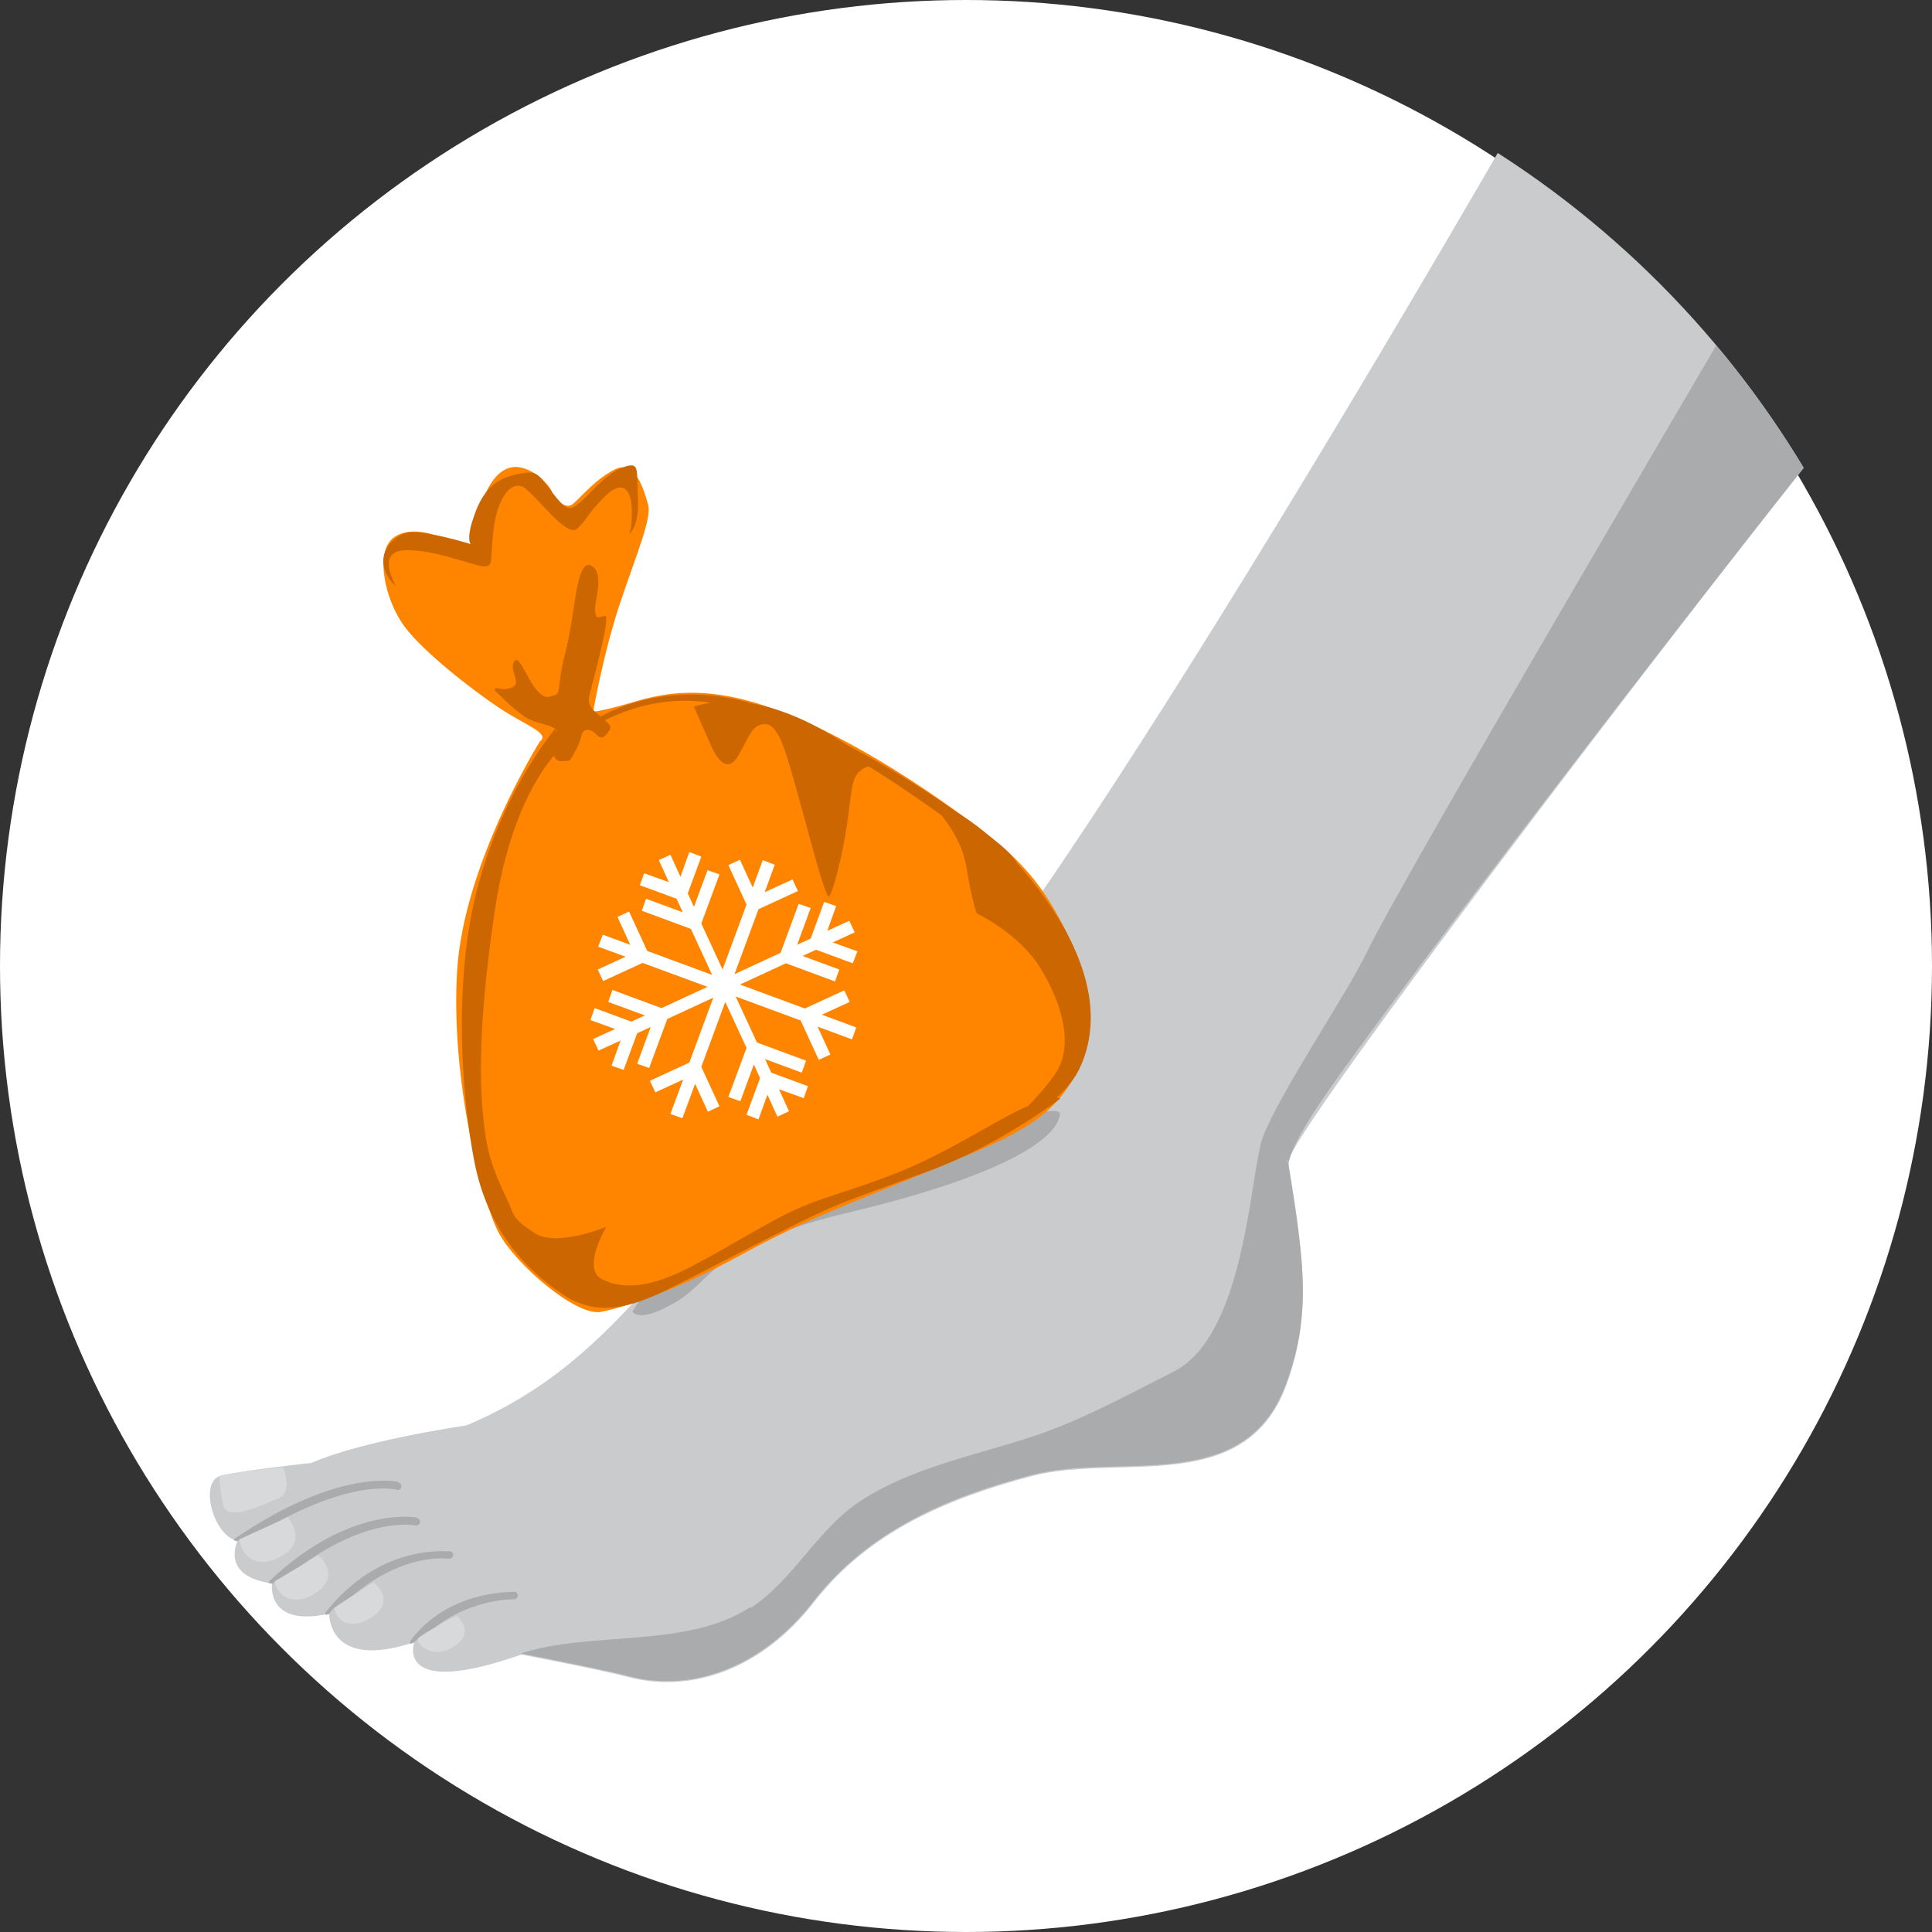
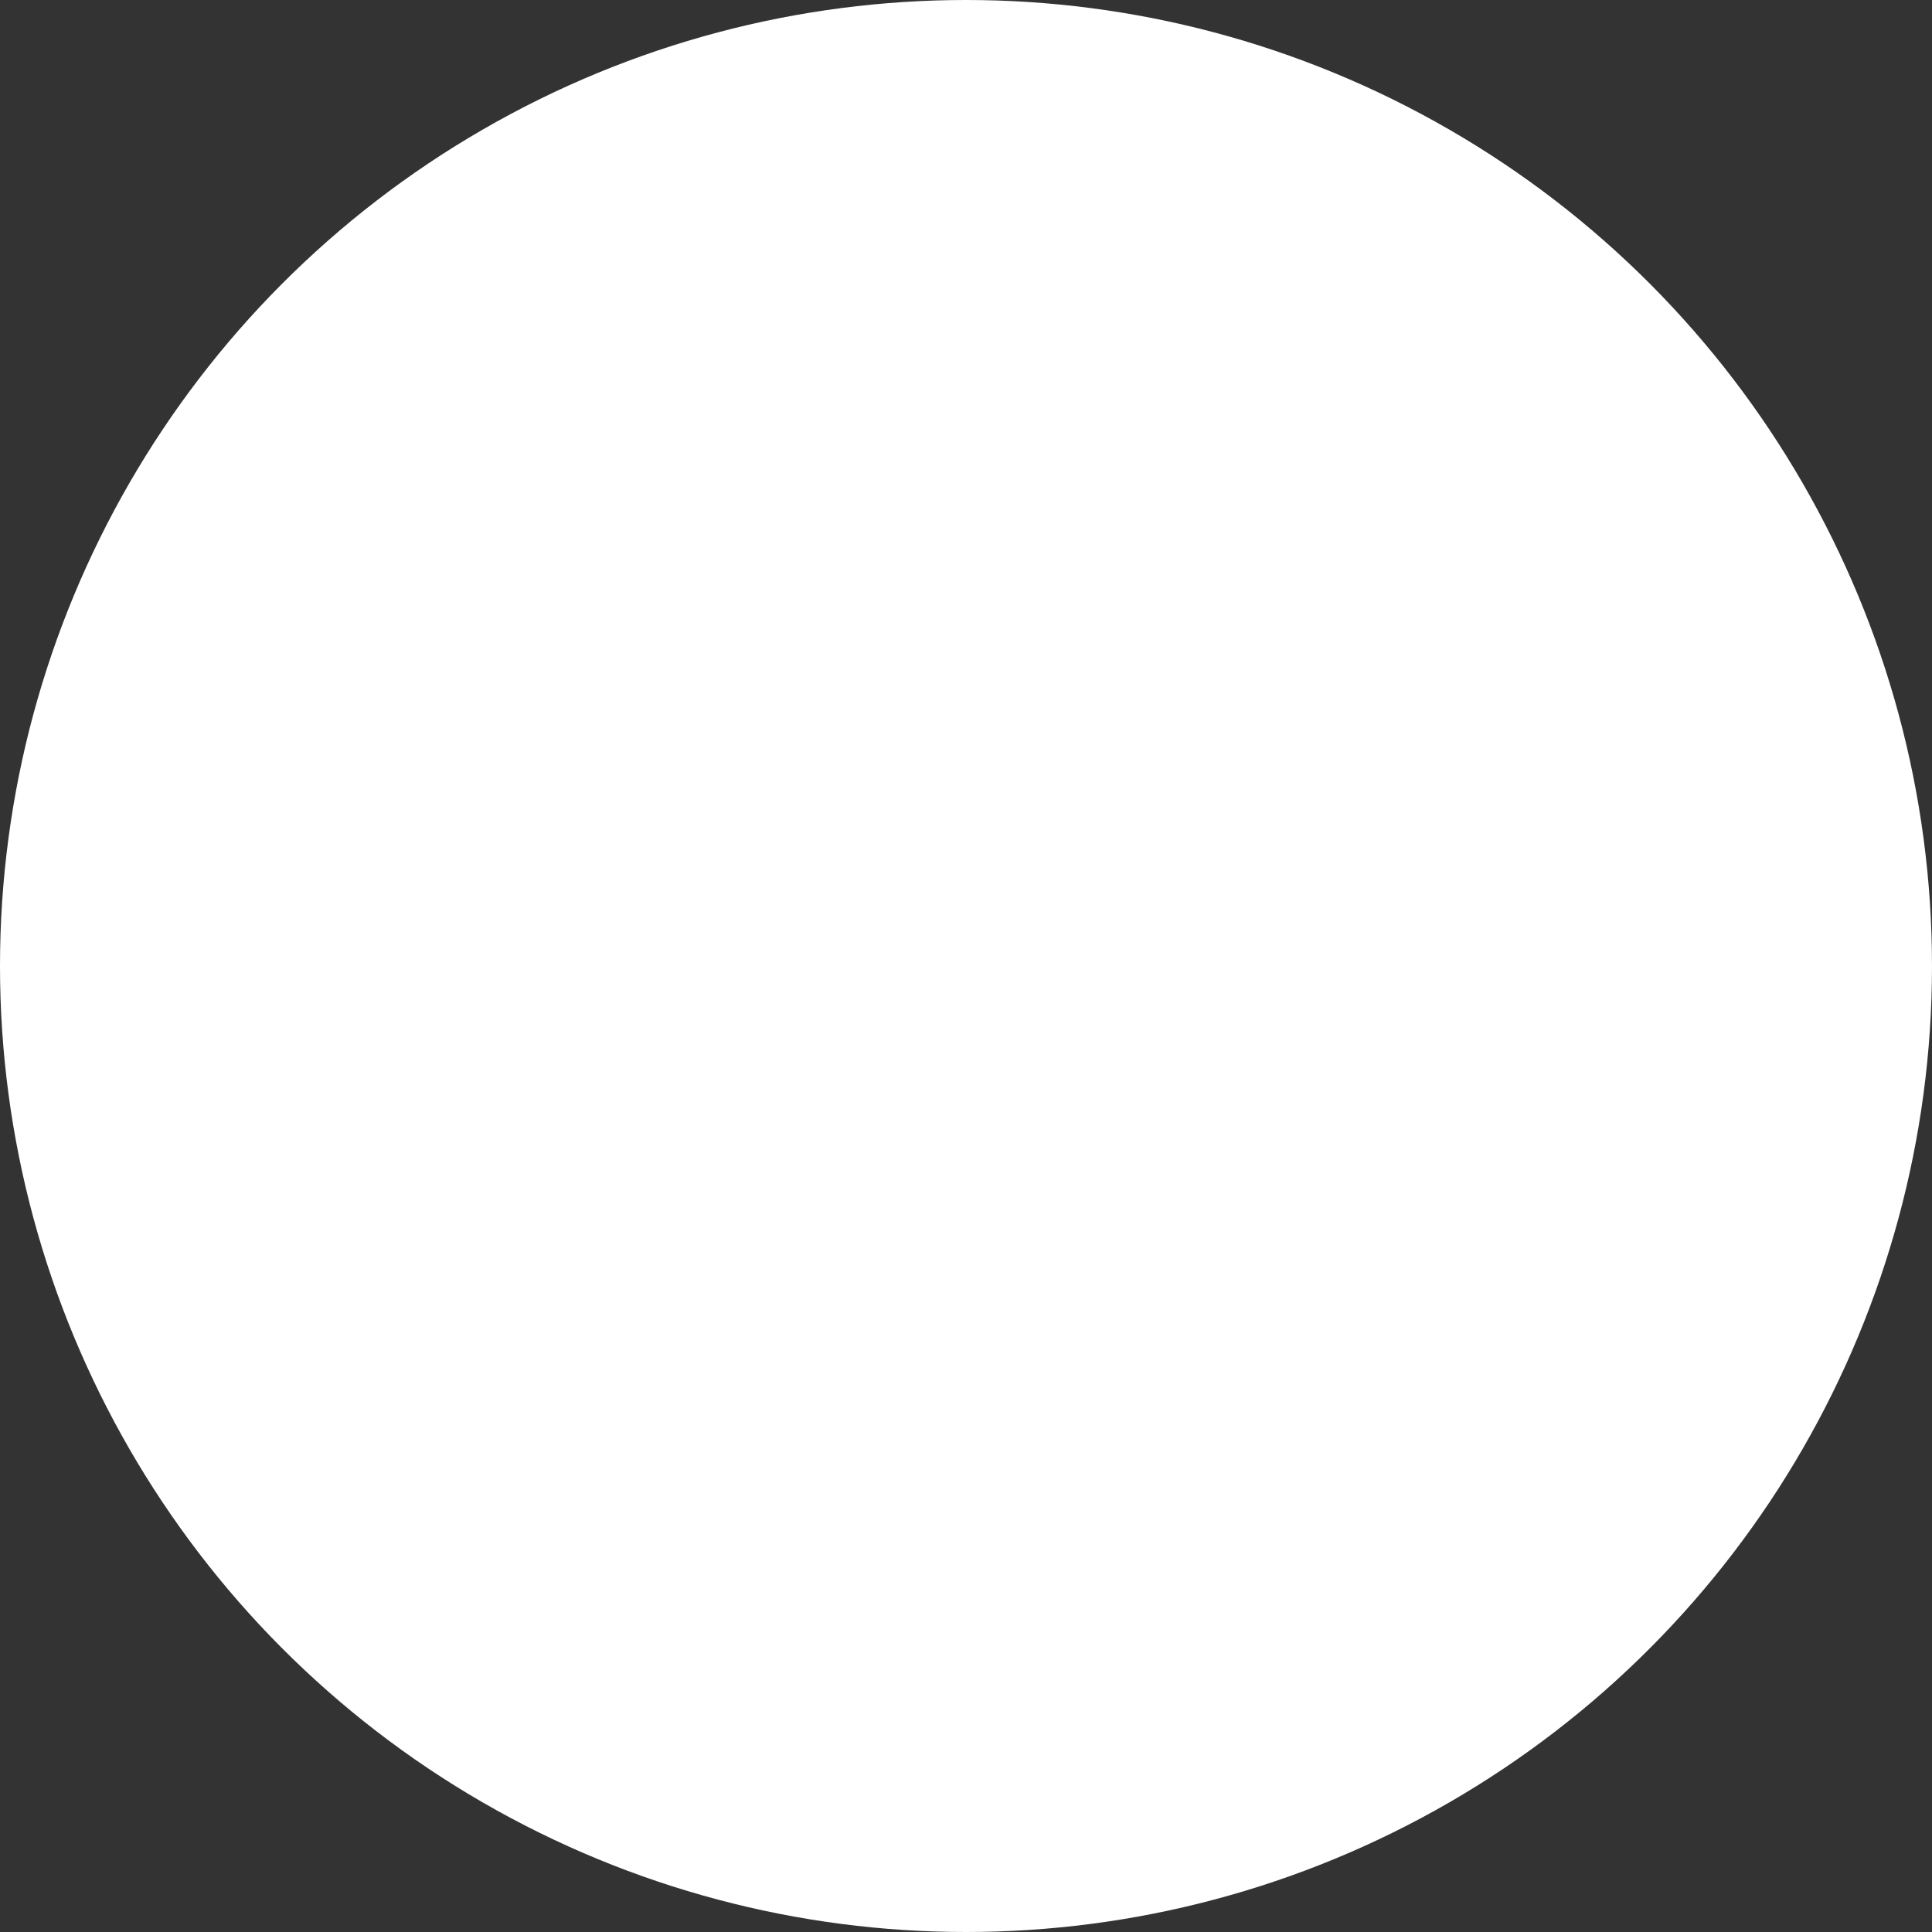
<svg xmlns="http://www.w3.org/2000/svg" id="Layer_1" data-name="Layer 1" width="500" height="500" version="1.1" viewBox="0 0 500 500">
  <rect x="0" y="0" width="500" height="500" fill="#333333" stroke="none" />
  <defs>
    <style>
      .cls-1 {
        fill: #c60;
      }

      .cls-1, .cls-2, .cls-3, .cls-4, .cls-5, .cls-6, .cls-7, .cls-8 {
        stroke-width: 0px;
      }

      .cls-1, .cls-2, .cls-4 {
        fill-rule: evenodd;
      }

      .cls-2 {
        fill: #ff8400;
      }

      .cls-3 {
        fill: #cacbcd;
      }

      .cls-4, .cls-6 {
        fill: #aaabad;
      }

      .cls-5 {
        fill: none;
      }

      .cls-9 {
        clip-path: url(#clippath);
      }

      .cls-7 {
        fill: #d8d9db;
      }

      .cls-8 {
        fill: #fff;
      }
    </style>
    <clipPath id="clippath">
-       <circle class="cls-5" cx="252.6" cy="250" r="250" />
-     </clipPath>
+       </clipPath>
  </defs>
  <circle class="cls-8" cx="250" cy="250" r="250" />
  <g class="cls-9">
    <g>
      <g>
        <path class="cls-3" d="M334,299.1c7.3-16.8,146.7-198.4,166-218.4L402.7,13.2c-11,20-144,250.9-173.7,267-54.9,29.9-61.1,68.8-108.3,88.7,0,0-26.6,3.8-40.1,9.7,0,0-17.6,1.9-23.4,3.3-5.8,1.4-2.1,15.6,4.3,16.9,0,0-4.7,9.1,8.9,11,0,0-1.7,11.5,14.8,7.8,0,0-.5,14.9,22,7.4,0,0-5.3,14.8,27.7,3.2,0,0,20,3.8,28,5.9,15.5,4,33.9-1.6,47.8-19.5,13.9-17.9,34-26.7,56.4-32.6,22.4-5.9,54.7,5.4,65.6-23,10.9-28.5-1.9-52.5,1.3-59.9Z" />
        <path class="cls-6" d="M194.2,416.2c11.4-7.5,17.3-20.5,28.7-27.9,12.7-8.2,28.2-11.4,42.4-15.9,13.5-4.2,25.7-11,38.4-17.4,17.4-8.8,19.5-45.5,22.4-58.1h0c.1-.7.3-1.5.7-2.5,4-11,22.1-37.7,26.9-47.9,10-20.8,101.4-175.4,109.4-189.6l36.8,23.7c-16.3,16.9-147.6,187.1-160.5,208.2-1.6,2.7-5,7.9-6,12.2,0-.4-.2-.6-.5-.7.3.5.4.8.5.7,4.5,27,5.8,40.4-.8,57.7-10.9,28.5-43.2,17.1-65.6,23-22.4,5.9-42.4,14.7-56.4,32.6-13.9,17.9-32.3,23.6-47.8,19.5-6-1.6-22-4.7-28-5.9,18.1-5.9,43-1.2,59.4-12Z" />
        <path class="cls-6" d="M103.1,383.5c-.3,0-15.3-3.7-42.2,14.6-.2.1-.3.3-.4.5.3.1.5.2.8.3.6-.4,1.4-.7,2.2-.9.5,0,.9-.1,1.4-.1,25.6-15.9,37.7-12.4,38-12.3.6,0,1-.4,1-.9,0-.5-.4-1-.9-1Z" />
        <path class="cls-6" d="M107.7,392.7c-.3,0-17.3-3.1-37.9,16.4-.2.2-.2.4-.3.6.3,0,.6.1,1,.2,0,0,0,0,0,0,.8-.9,1.9-1.5,3.1-1.7.1,0,.3,0,.4,0,20.2-16.4,33.4-13.4,33.7-13.4.5,0,1-.4,1-1,0-.5-.4-1-1-1Z" />
-         <path class="cls-6" d="M116.2,401.5c-1.3,0-17.9-1.8-31.8,15.6-.2.2-.2.5-.2.8.3,0,.6-.1,1-.2,0,0,0,0,0,0,.7-1.3,1.9-2.3,3.8-2.7,14.4-13.6,27-11.6,27.3-11.6.6,0,1-.5,1-1,0-.5-.5-1-1-1Z" />
        <path class="cls-6" d="M133,412c-1.1,0-17.1-.3-26.7,12.5-.2.3-.2.6-.1.9.3,0,.6-.2.9-.3,0,0,0,0,0,0,.7-.8,1.7-1.5,3-1.8,10.3-9.7,22.7-9.4,22.9-9.4.5,0,1-.4,1-1,0-.5-.4-1-1-1Z" />
        <path class="cls-7" d="M73.2,379.6s3,6.6-1.4,8.3c-4.4,1.7-13.2,6.1-14.1,1.4-1.1-5.7-.9-7.1-.9-7.1,0,0-2.9-.4,16.4-2.5Z" />
        <path class="cls-7" d="M74.5,392.7s5,5.8-1,9.6c-5.9,3.8-10.5,1.7-11.6-3.9l12.5-5.7Z" />
        <path class="cls-7" d="M82.4,402.5s5.5,4.6.4,8.9c-5.1,4.3-10.6,3-11.7-2.1,0-.1,11.3-6.8,11.3-6.8Z" />
        <path class="cls-7" d="M96.7,409.5s5.4,4.2.6,8.2c-4.8,4.1-9.8,3.1-10.8-1.5,0-.3,10.2-6.7,10.2-6.7Z" />
-         <path class="cls-7" d="M118.2,418.2s4.7,3.8,0,7.4c-5.9,4.5-10.3-.1-10.1-1.4,0-.4,3.3-2.4,6-3.9,2.3-1.3,4.1-2.1,4.1-2.1Z" />
+         <path class="cls-7" d="M118.2,418.2c-5.9,4.5-10.3-.1-10.1-1.4,0-.4,3.3-2.4,6-3.9,2.3-1.3,4.1-2.1,4.1-2.1Z" />
      </g>
      <g>
        <path class="cls-4" d="M163.7,339.4s1.4,3.4,11.3-2.5c10-5.9,8.7-14.6,45.4-23.3,36.8-8.8,53.1-18.2,53.9-25.2.8-7-97.6,29.8-97.6,29.8l-13.1,21.4Z" />
        <path class="cls-2" d="M139.9,191.6s-19.9,31.6-21.6,59.7c-1.7,28,6.4,59.6,10.8,67.8,4.4,8.2,20.1,21.7,26.5,20.4,6.3-1.3,19-5.3,36.1-14.7,17-9.4,31.9-14.8,49.7-22.1,17.8-7.4,29.8-11.8,36.3-23.5,6.5-11.7,4.9-25.3-2.2-39-7.1-13.7-12.9-19.4-28.8-30.8-15.9-11.4-35.6-23.1-52.2-27.8-16.6-4.7-26.3-1.1-32.7.7s-8.3,1.9-8.3,1.9c0,0,2.6-15,6.9-27.9,4.3-12.9,8.4-22.3,7.3-25.8-1-3.4-3.2-11.8-8.6-9-5.4,2.7-9.4,8-11.1,9.1-1.6,1.1-4.4-1.1-5.1-3.2s-5.7-7.1-10.2-6.5c-4.5.6-7.1,6.1-8.5,10.7-1.4,4.6-2.3,9.3-2.3,9.3,0,0-5.7-.8-9.3-2.3-3.6-1.5-10.3-2-12.5,2.8-2.2,4.8,0,14.6,4.7,20.9s17.3,16.2,24.4,20.9,12.9,6.4,10.7,8.6Z" />
        <path class="cls-1" d="M154.7,185.9s19.2-12.6,45.8-1.8c26.6,10.8,48.6,26.8,57.1,33.5,8.5,6.7,5.1,7.7,5.1,7.7,0,0-33.1-26.3-51.4-34.3-18.3-8-34.4-14.7-55.2-4.4-20.7,10.3-1.4-.7-1.4-.7Z" />
-         <path class="cls-1" d="M102.5,151.7s-5.5-9,2.3-9.3c7.8-.3,18.3,4.3,20.6,4.2,2.3-.2,1.4-1,2.3-9.3.9-8.2,4.7-13.9,8.5-10.7,3.8,3.2,10.7,12.6,13.2,10.2,2.6-2.4,2.3-3.4,6.9-8.1,4.6-4.7,7-2.3,7.2,2.8.2,5.1-.7,6.7-.7,6.7,0,0,2.7-1.7,2.3-9.3-.4-7.6.6-9.6-4-7.9-4.5,1.7-8.5,7-11.1,9.1s-3.3,2.2-7.2-2.8c-3.9-5-3.7-5.8-9.7-4.4-6.1,1.4-8.8,5.6-10.6,11.2-1.9,5.5-.7,6.7-.7,6.7,0,0-11.6-3.6-16-3-4.4.6-10.4,7.1-3.4,13.9Z" />
        <path class="cls-1" d="M146.6,192.3s-13.6,9.8-18.6,43.7c-5,33.9-3.6,48.9-2.4,57.6,1.2,8.7,5.2,15.6,6.3,18.3s1,3.7,6.6,7.3c5.7,3.6,18.4-1.7,18.4-1.7,0,0-6.4,10.8-1.2,13.5,5.2,2.8,12.6,2.4,23.4-3.3,10.8-5.7,19.5-11.4,27.3-14.9,7.8-3.5,18.5-5.9,30.3-11.2,11.8-5.3,22.1-12.3,29.4-15.4,7.3-3,8.3-1.9,8.3-1.9,0,0-15.2,11.7-33.1,18.4-14.2,5.3-20.4,7.2-28.2,10.7-7.8,3.5-31.6,16-39.3,19.8-7.7,3.8-17.9,8.6-28,1.9-10.1-6.7-19.6-17.1-23-34.3-3.4-17.3-5.7-48.1,1.2-72.6,6.8-24.6,19.6-39.5,19.6-39.5l3,3.7Z" />
        <path class="cls-1" d="M239.5,206.5s8.8,7.7,10.5,17.4c1.6,9.7,2.8,12.5,2.8,12.5,0,0,10.8,5.1,16.3,13.9,5.5,8.8,9.1,20.1,4,27.6s-15.9,16.7-15.9,16.7c0,0,17.3-7.7,22.2-18.1,4.9-10.4,4.8-25.6-10.3-45.9-15.1-20.4-29.5-24.1-29.5-24.1Z" />
        <path class="cls-1" d="M179.5,182.7s2.7,6.1,4.4,10c1.7,3.9,4.4,7.6,7.2,2.8,2.8-4.8,3.4-8,6.9-8.1,3.6,0,5.5,7.6,8.4,17.9,2.9,10.2,7.3,27.8,8.2,26.7.9-1.1,3.3-9.7,4.6-18.6,1.3-8.9,1.1-11.9,3.4-13.9,2.3-2,4.2-.9,4.2-.9,0,0-25.4-22.8-47.3-15.7Z" />
        <path class="cls-1" d="M128.2,178.8s4.6,4.8,8.1,7c3.5,2.1,9.1,1.6,7.7,4.9-1.4,3.2-1.1,6.4,1.4,6.3,2.5-.1,1.9.2,3.7-3,1.8-3.2,1-5.3,3.2-5.1s2.6,3.4,4.6,1.2c2-2.2.8-2.5-.9-4.2-1.7-1.6-4.2-2.8-3.5-5.8s5.7-20.9,4.1-20.7-2.5,1.2-2.6-1.6c0-2.8,2.1-8.6-.3-10.9-2.4-2.3-3.8,1.2-4.8,7.7-1,6.4-1.4,9.7-3,16-1.6,6.3-.7,9-2.3,9.3s-2.2,1.4-4.6-1.2c-2.5-2.6-4.7-9.8-6-7.4s2.3,5.6-.7,6.7c-3,1.1-4.6-.9-4.2.9Z" />
        <path class="cls-8" d="M158.3,275.8l3.1,1.1,3.5-9.5,3.5-1.6-3.5,9.5,3.1,1.1,4.7-12.7,11.9-5.5-6.2,16.8-10.2,4.7,1.4,3,7.2-3.3-3.3,8.9,3.1,1.1,3.3-8.9,3.3,7.2,3-1.4-4.7-10.2,6.2-16.8,5.5,11.9-4.7,12.7,3.1,1.1,3.5-9.5,1.6,3.5-3.5,9.5,3.1,1.2,2.3-6.4,2.6,5.7,3-1.4-2.6-5.7,6.4,2.3,1.1-3.1-9.5-3.5-1.6-3.5,9.5,3.5,1.1-3.1-12.7-4.7-5.5-11.9,16.8,6.2,4.7,10.2,3-1.4-3.3-7.2,8.9,3.3,1.1-3.1-8.9-3.3,7.2-3.3-1.4-3-10.2,4.7-16.8-6.2,11.9-5.5,12.7,4.7,1.1-3.1-9.5-3.5,3.5-1.6,9.5,3.5,1.2-3.1-6.4-2.3,5.7-2.6-1.4-3-5.7,2.6,2.3-6.4-3.1-1.1-3.5,9.5-3.5,1.6,3.5-9.5-3.1-1.1-4.7,12.7-11.9,5.5,6.2-16.8,10.2-4.7-1.4-3-7.2,3.3,2.6-7.1-3.1-1.2-2.6,7.1-3.3-7.2-3,1.4,4.7,10.2-6.2,16.8-5.5-11.9,4.7-12.7-3.1-1.1-3.5,9.5-1.6-3.5,3.5-9.5-3.1-1.2-2.3,6.4-2.6-5.7-3,1.4,2.6,5.7-6.4-2.3-1.1,3.1,9.5,3.5,1.6,3.5-9.5-3.5-1.1,3.1,12.7,4.7,5.5,11.9-16.8-6.2-4.7-10.2-3,1.4,3.3,7.2-7.1-2.6-1.2,3.1,7.1,2.6-7.2,3.3,1.4,3,10.2-4.7,16.8,6.2-11.9,5.5-12.7-4.7-1.1,3.1,9.5,3.5-3.5,1.6-9.5-3.5-1.1,3.1,6.4,2.3-5.7,2.6,1.4,3,5.7-2.6-2.3,6.4ZM158.3,275.8" />
      </g>
    </g>
  </g>
</svg>